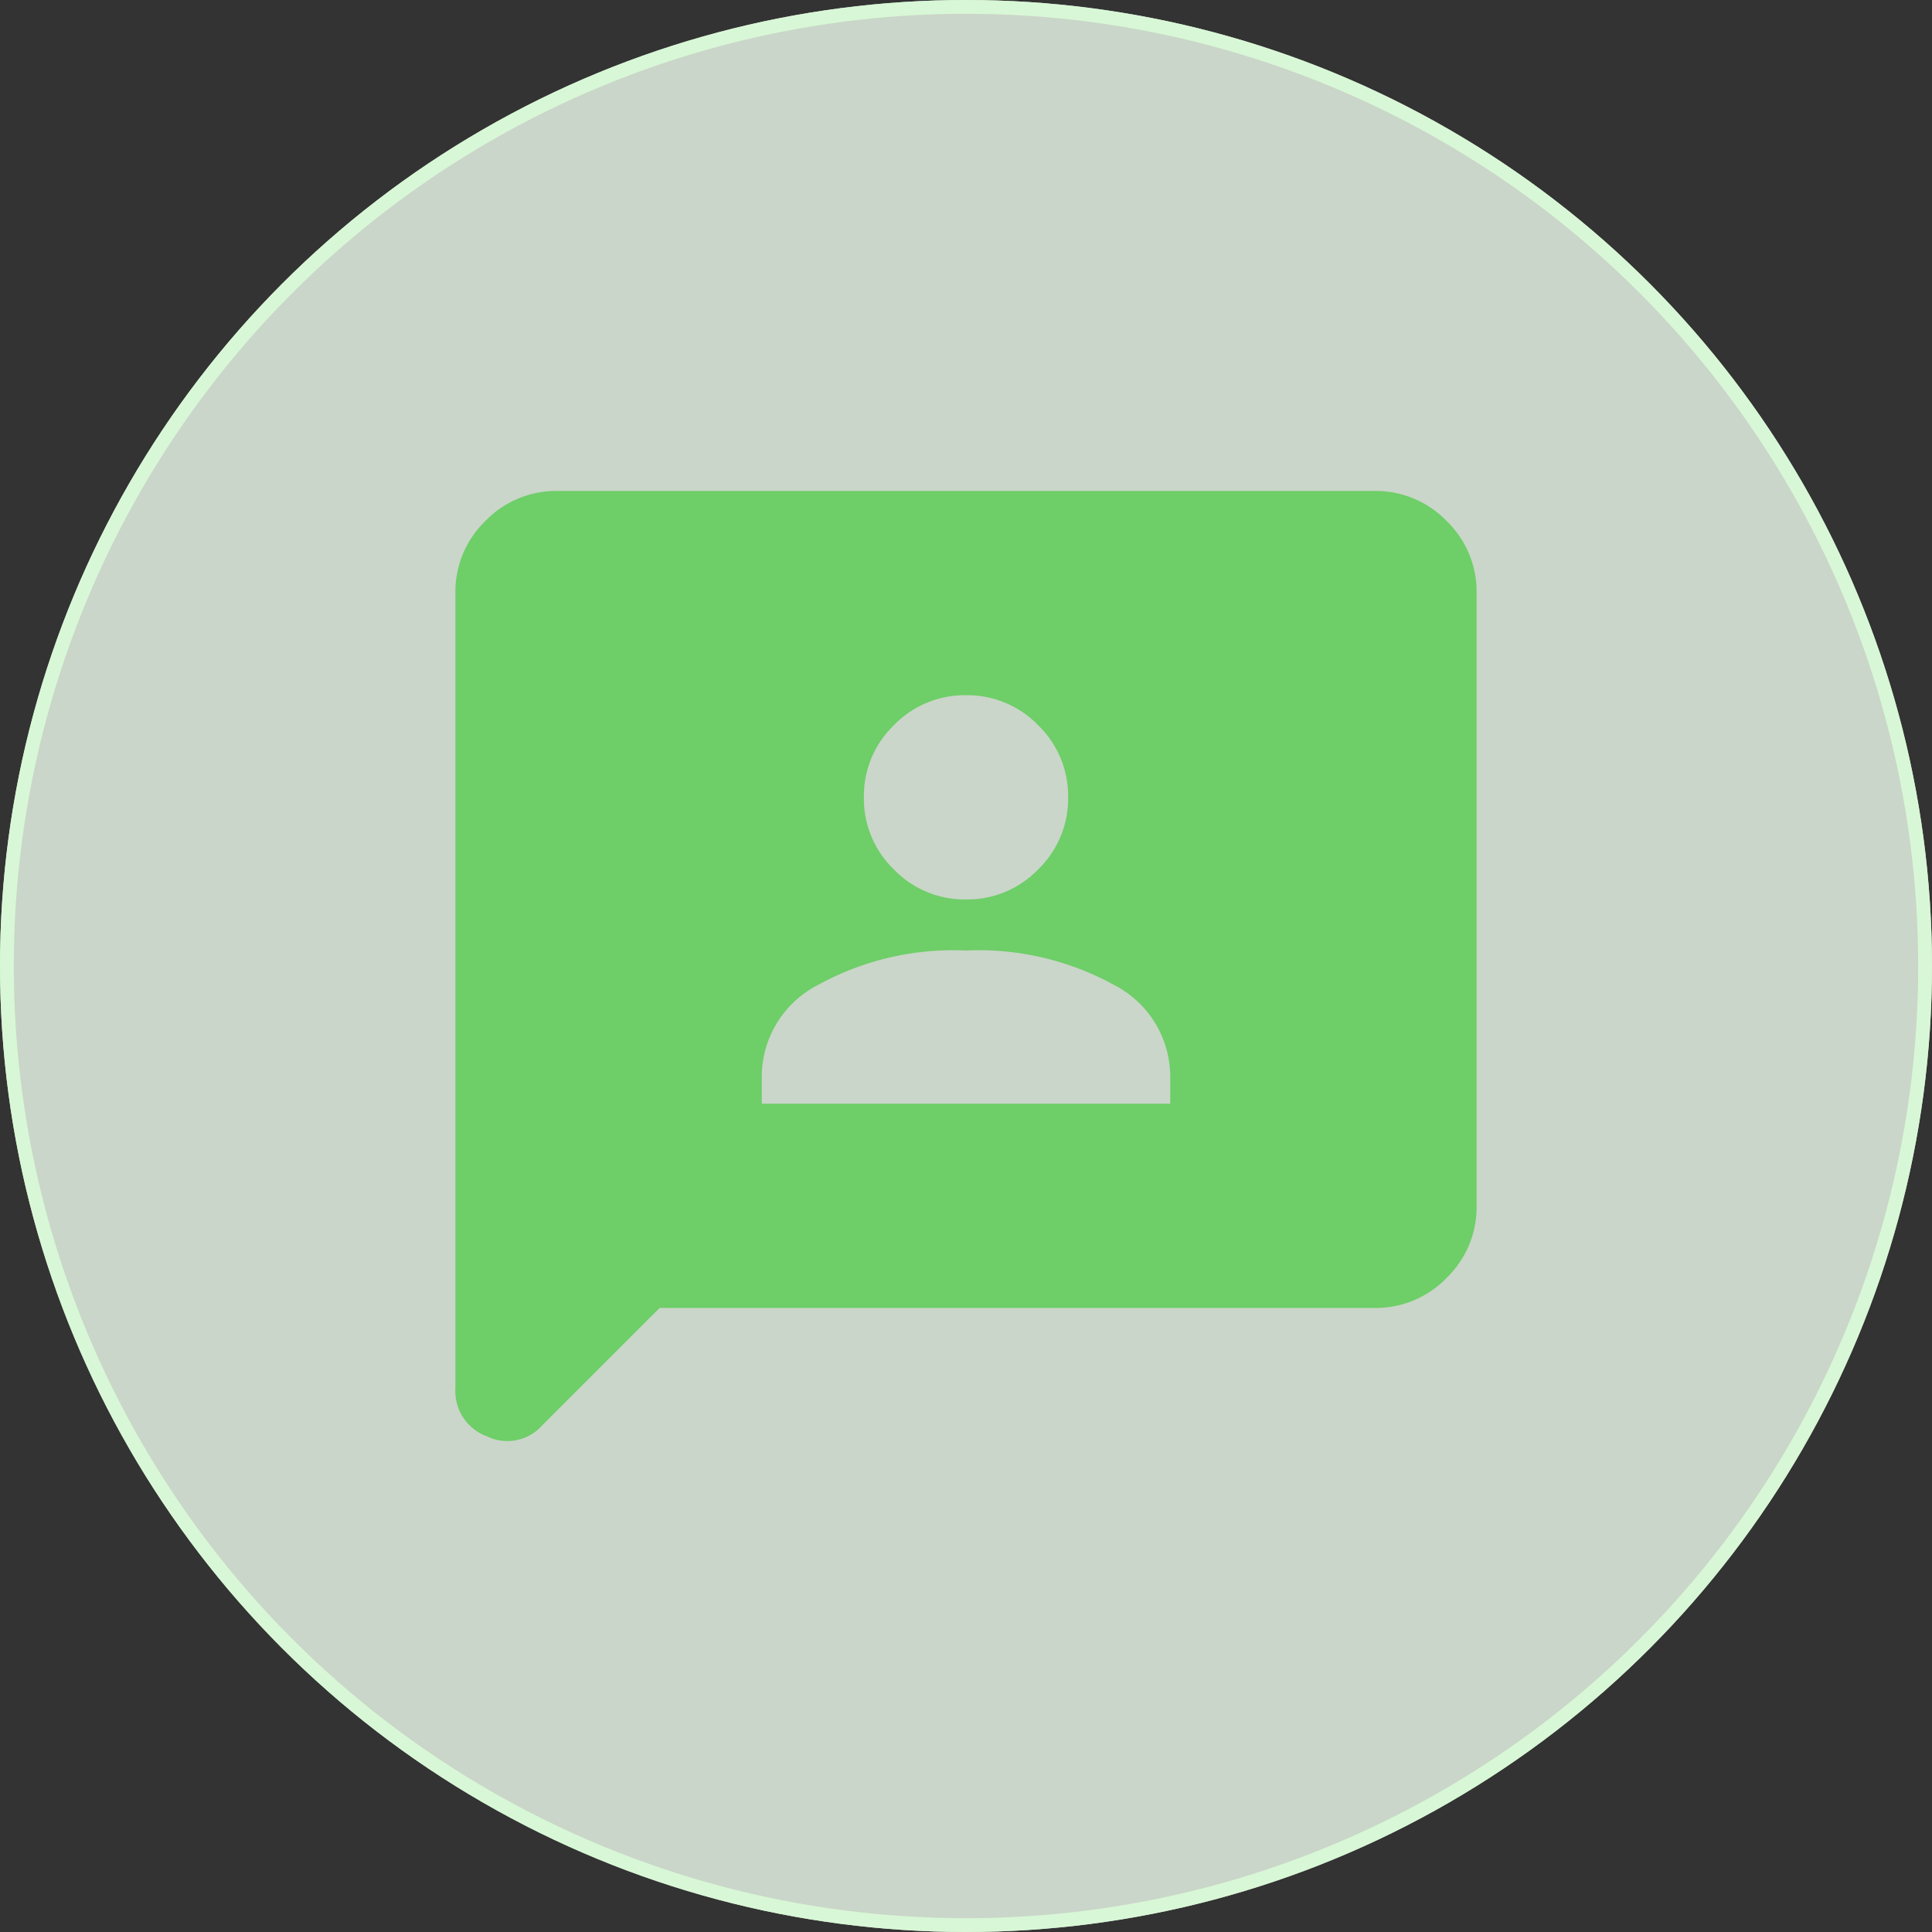
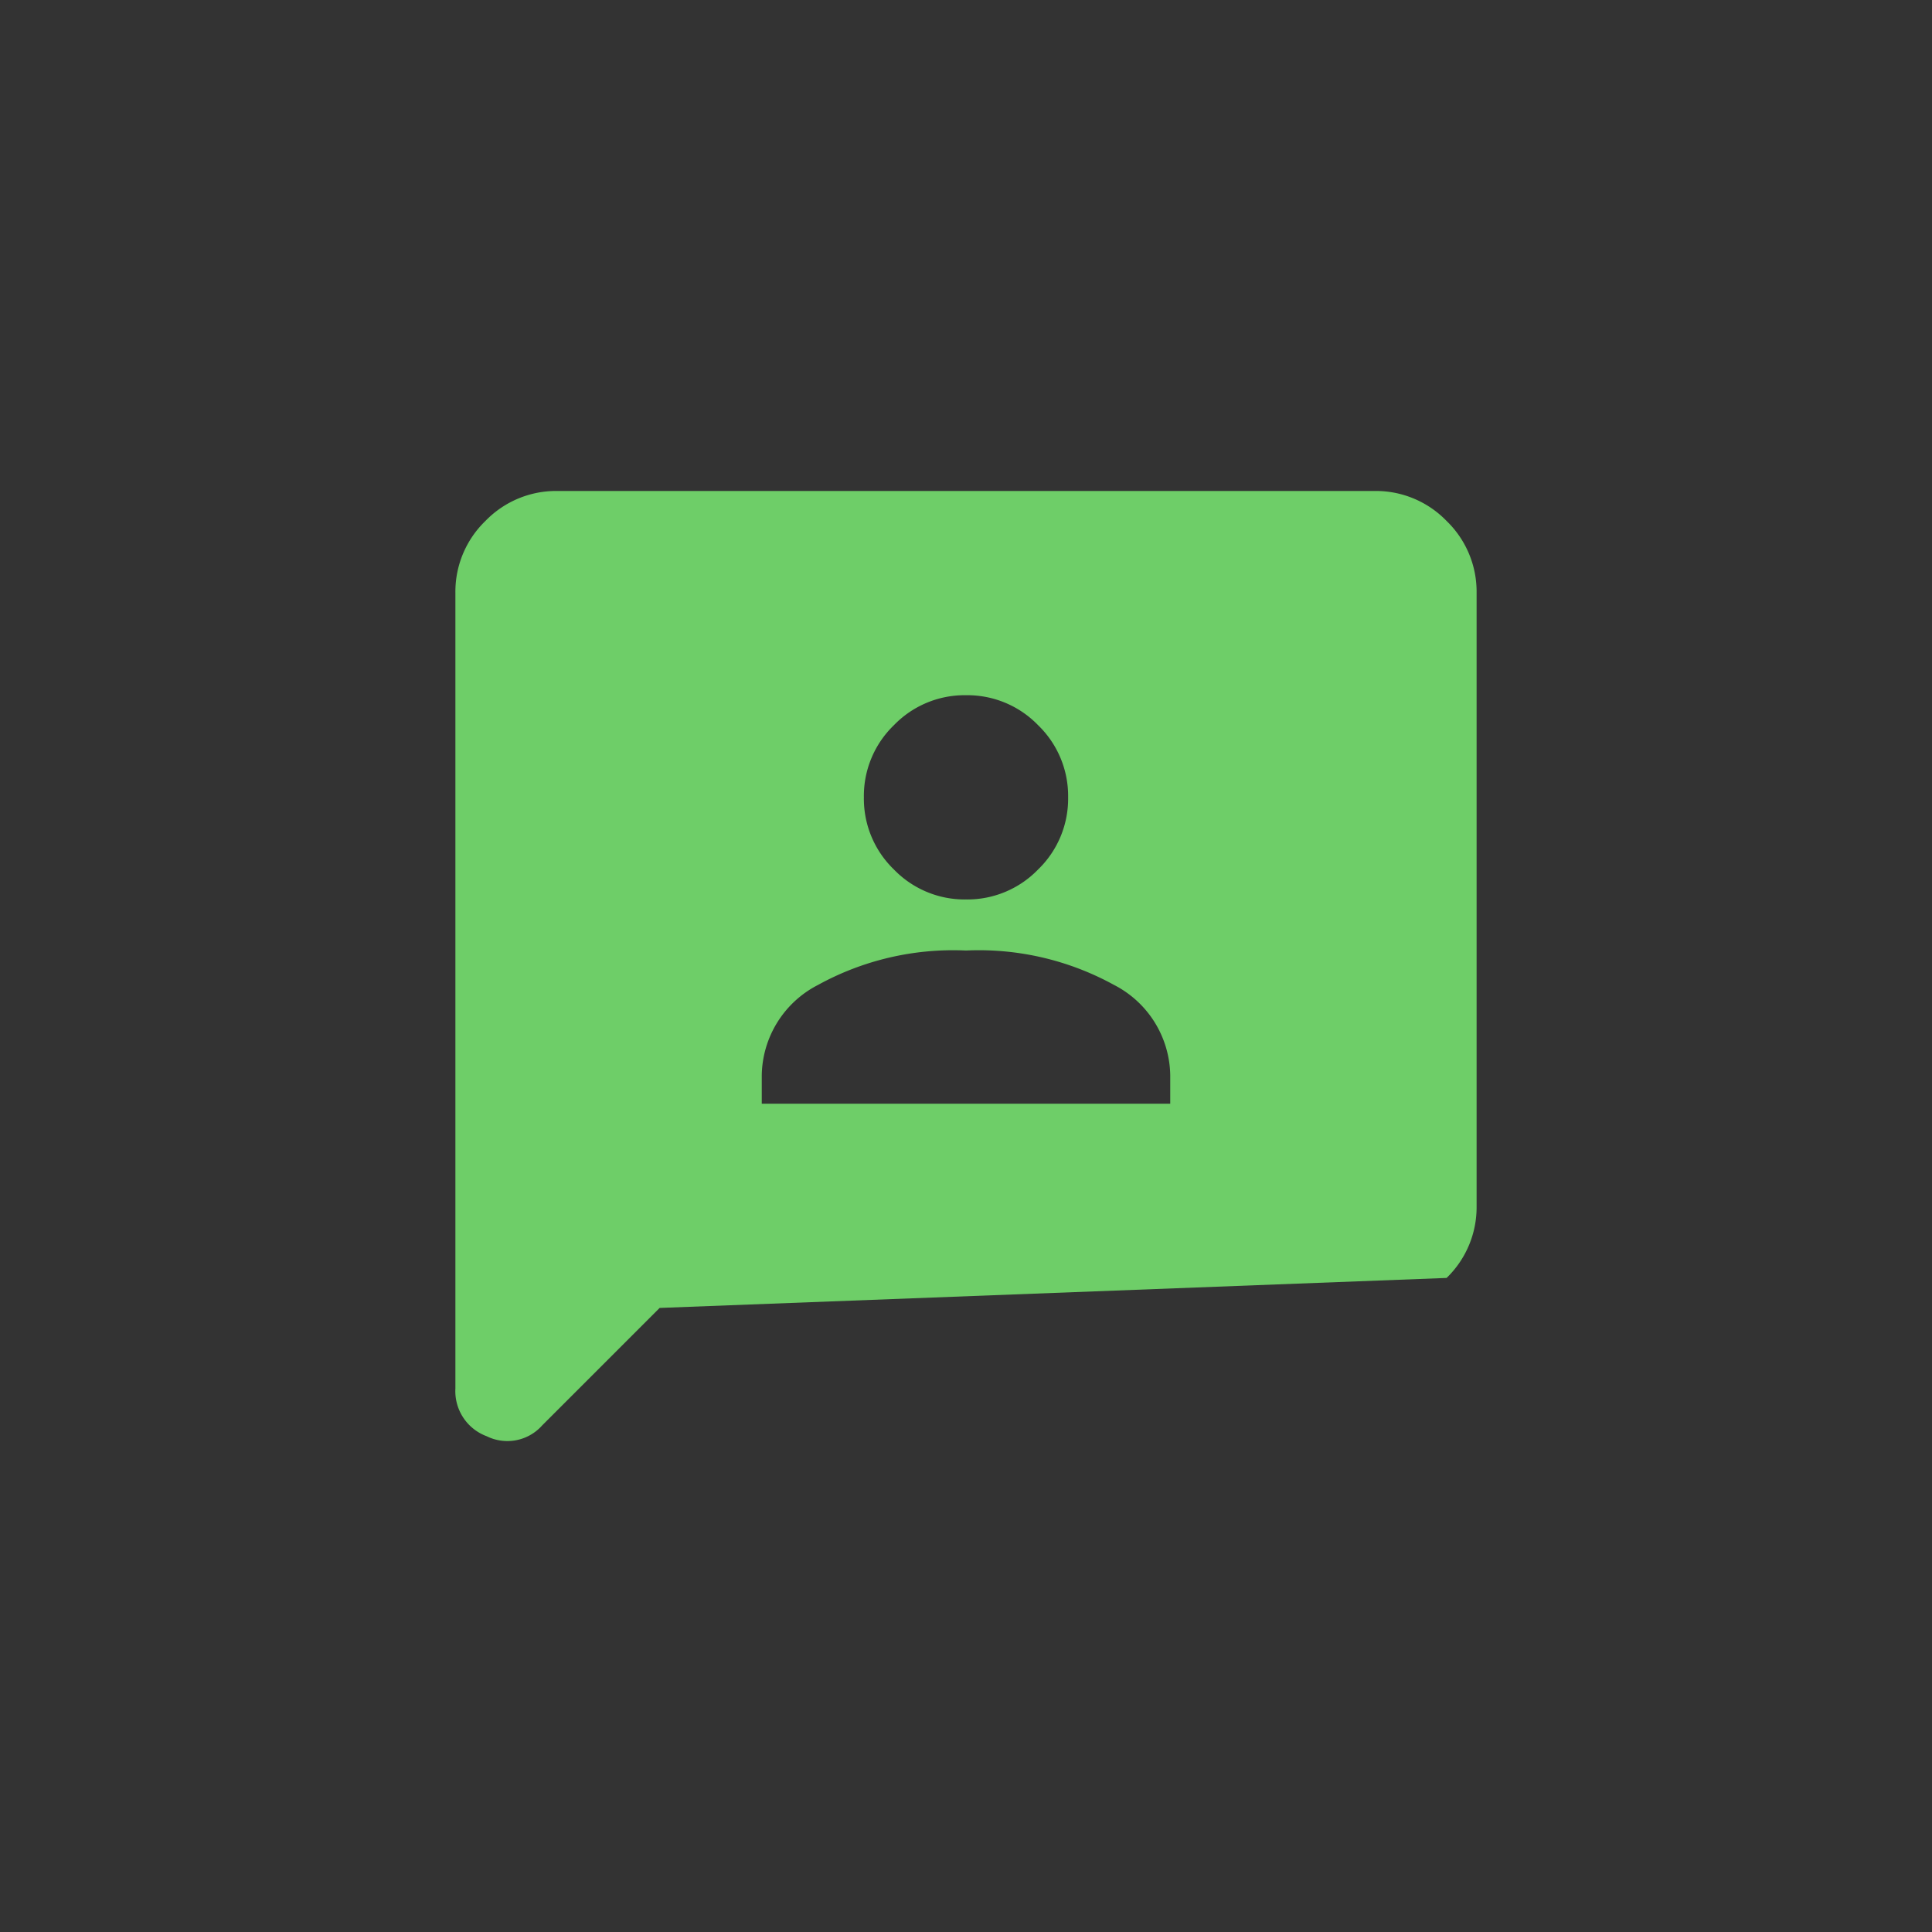
<svg xmlns="http://www.w3.org/2000/svg" width="70" height="70" viewBox="0 0 70 70">
  <rect x="0" y="0" width="70" height="70" fill="#333333" stroke="none" />
  <g id="Group_24863" data-name="Group 24863" transform="translate(-176 -2631)">
    <g id="Ellipse_256" data-name="Ellipse 256" transform="translate(176 2631)" fill="rgba(240,255,239,0.8)" stroke="#d8f7d6" stroke-width="0.5">
-       <circle cx="35" cy="35" r="35" stroke="none" />
-       <circle cx="35" cy="35" r="34.75" fill="none" />
-     </g>
-     <path id="Path_18992" data-name="Path 18992" d="M91.1-857.8h14.8v-1.018a3.74,3.74,0,0,0-2.035-3.284A10.161,10.161,0,0,0,98.5-863.35a10.161,10.161,0,0,0-5.365,1.249,3.74,3.74,0,0,0-2.035,3.284Zm7.4-7.4a3.563,3.563,0,0,0,2.613-1.087A3.563,3.563,0,0,0,102.2-868.9a3.563,3.563,0,0,0-1.087-2.613A3.563,3.563,0,0,0,98.5-872.6a3.563,3.563,0,0,0-2.613,1.087A3.563,3.563,0,0,0,94.8-868.9a3.563,3.563,0,0,0,1.087,2.613A3.563,3.563,0,0,0,98.5-865.2ZM87.4-850.4l-4.255,4.255a1.687,1.687,0,0,1-2.012.393A1.742,1.742,0,0,1,80-847.486V-876.3a3.563,3.563,0,0,1,1.087-2.613A3.563,3.563,0,0,1,83.7-880h29.6a3.563,3.563,0,0,1,2.613,1.087A3.563,3.563,0,0,1,117-876.3v22.2a3.563,3.563,0,0,1-1.087,2.613A3.563,3.563,0,0,1,113.3-850.4Z" transform="translate(112.5 3528.789)" fill="#6ece68" />
+       </g>
+     <path id="Path_18992" data-name="Path 18992" d="M91.1-857.8h14.8v-1.018a3.74,3.74,0,0,0-2.035-3.284A10.161,10.161,0,0,0,98.5-863.35a10.161,10.161,0,0,0-5.365,1.249,3.74,3.74,0,0,0-2.035,3.284Zm7.4-7.4a3.563,3.563,0,0,0,2.613-1.087A3.563,3.563,0,0,0,102.2-868.9a3.563,3.563,0,0,0-1.087-2.613A3.563,3.563,0,0,0,98.5-872.6a3.563,3.563,0,0,0-2.613,1.087A3.563,3.563,0,0,0,94.8-868.9a3.563,3.563,0,0,0,1.087,2.613A3.563,3.563,0,0,0,98.5-865.2ZM87.4-850.4l-4.255,4.255a1.687,1.687,0,0,1-2.012.393A1.742,1.742,0,0,1,80-847.486V-876.3a3.563,3.563,0,0,1,1.087-2.613A3.563,3.563,0,0,1,83.7-880h29.6a3.563,3.563,0,0,1,2.613,1.087A3.563,3.563,0,0,1,117-876.3v22.2a3.563,3.563,0,0,1-1.087,2.613Z" transform="translate(112.5 3528.789)" fill="#6ece68" />
  </g>
</svg>